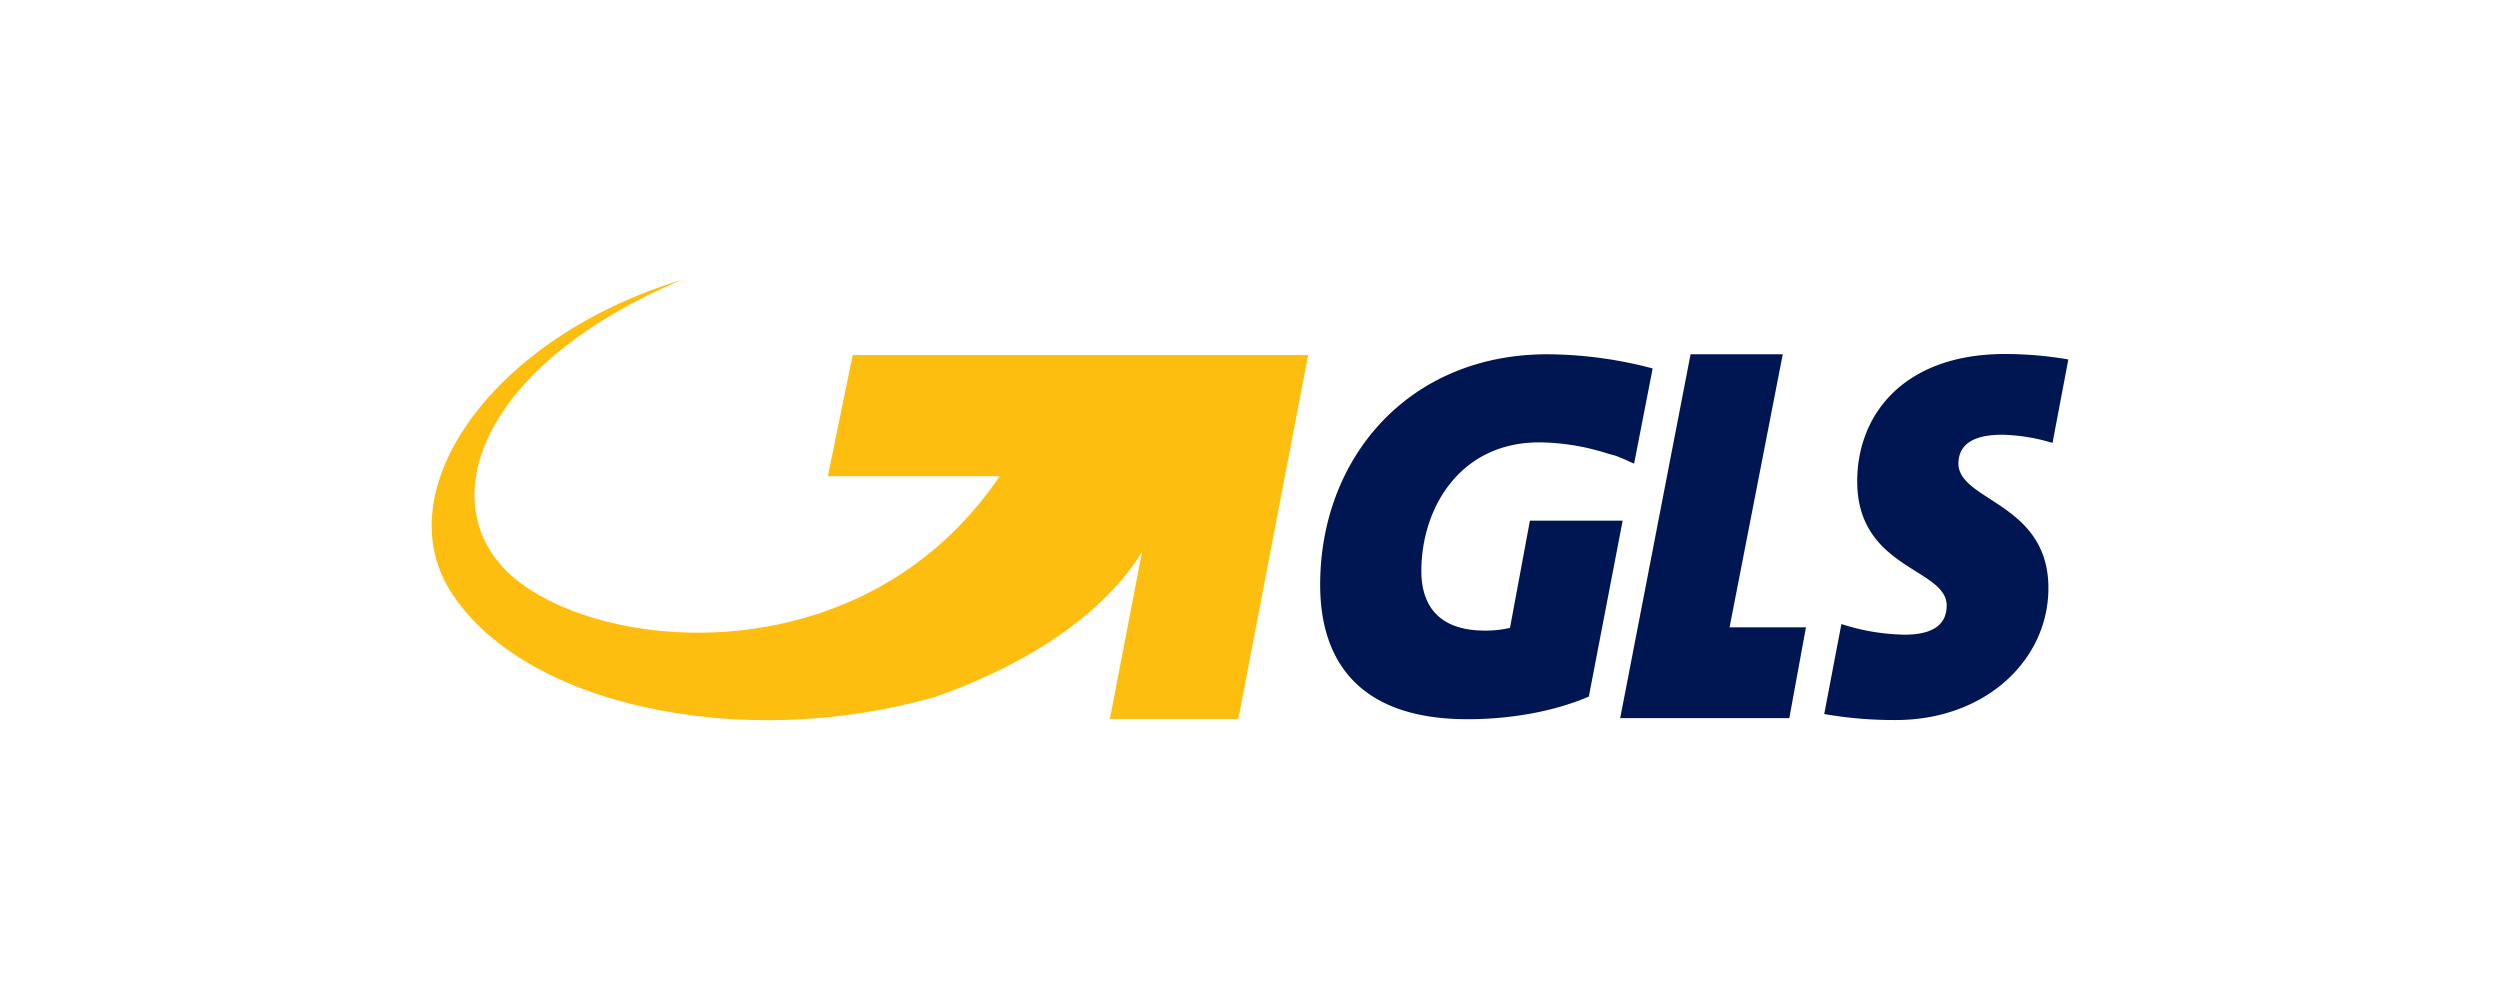
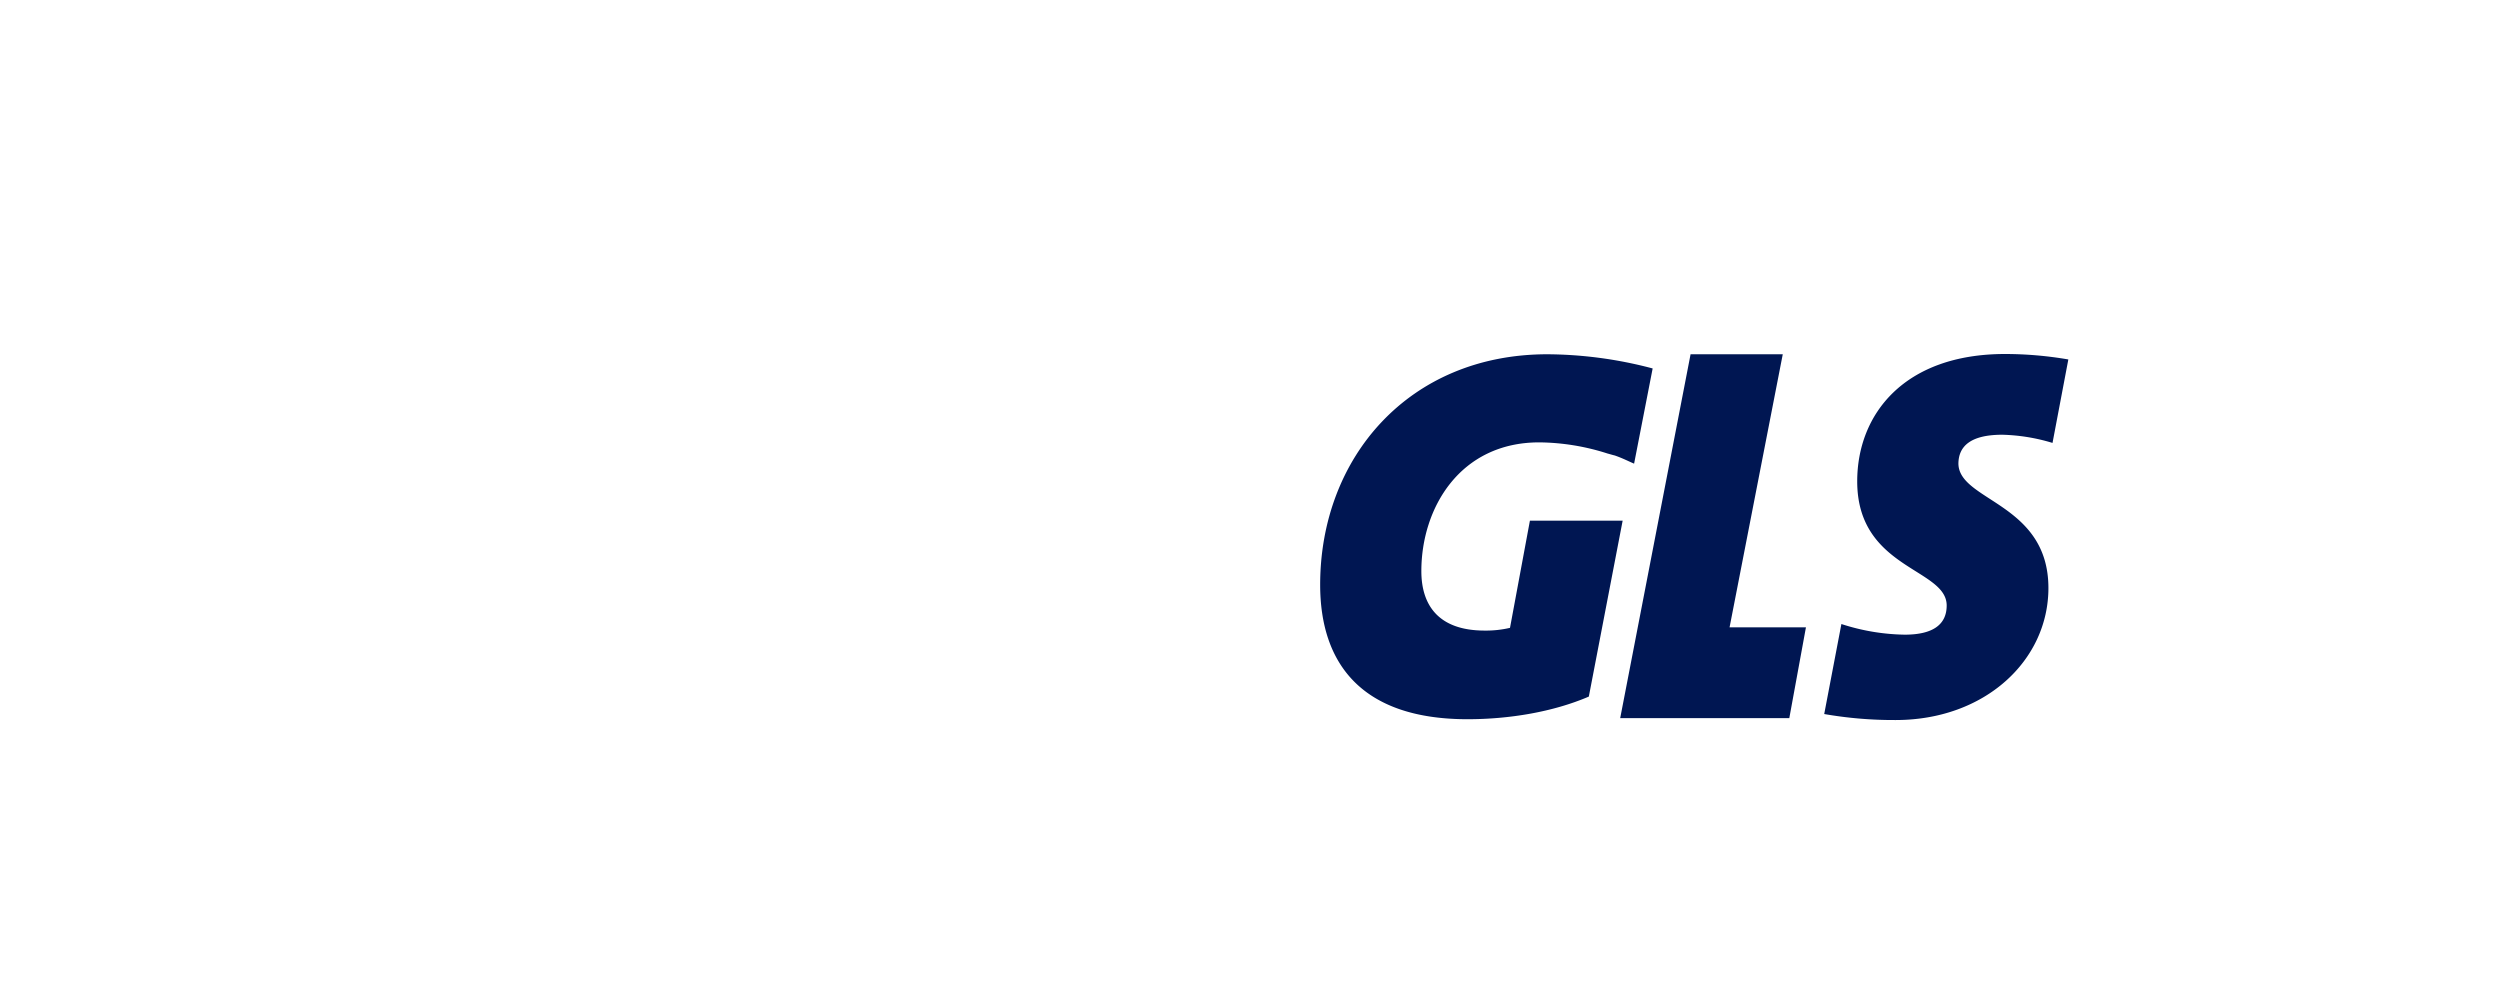
<svg xmlns="http://www.w3.org/2000/svg" width="500" height="200" viewBox="0 0 500 200">
-   <path class="a" vector-effect="non-scaling-stroke" style="fill:none" d="M0 0h500v200H0z" />
  <path class="b" d="m338.114 70.854-14.074 72.771h33.821l3.328-18.165h-15.275l10.638-54.606Zm62.351 16.093a37.5 37.5 0 0 1 10.038 1.637l3.164-16.693A75 75 0 0 0 401.01 70.8c-20.13 0-29.567 12.001-29.567 25.475 0 17.566 17.893 17.347 17.893 24.82 0 3.765-2.673 5.838-8.4 5.838a42.7 42.7 0 0 1-12.657-2.128l-3.436 18.002a81 81 0 0 0 14.292 1.2c17.893 0 30.548-11.946 30.548-26.402 0-17.075-18.001-17.347-18.001-24.93.054-3.328 2.29-5.728 8.782-5.728m-90.99-16.093c-27.712 0-45.441 20.675-45.441 46.096 0 15.874 8.4 26.894 29.457 26.894 8.4 0 17.184-1.473 24.275-4.528l6.765-35.185h-18.548L302 125.569a21 21 0 0 1-5.073.546c-9.328 0-12.656-5.183-12.656-11.893 0-12.655 7.746-25.748 23.566-25.748a45.8 45.8 0 0 1 13.692 2.237c.437.11.928.273 1.419.382 1.582.545 2.836 1.2 3.873 1.636l3.71-19.038a83.5 83.5 0 0 0-21.057-2.837" vector-effect="non-scaling-stroke" style="fill:#001652" />
-   <path class="c" d="m170.533 71.018-4.964 24.22h34.367c-28.53 42.114-84.99 35.022-99.937 17.566-12.82-15.056-1.745-40.858 36.386-56.842C98.58 67.418 77.47 97.64 89.907 117.932c14.129 23.02 58.097 32.621 97.155 21.438 26.13-9.219 37.204-22.093 41.35-29.02l-6.437 33.439h25.693l13.965-72.77Z" vector-effect="non-scaling-stroke" style="fill:#febe10;fill-rule:evenodd" />
</svg>